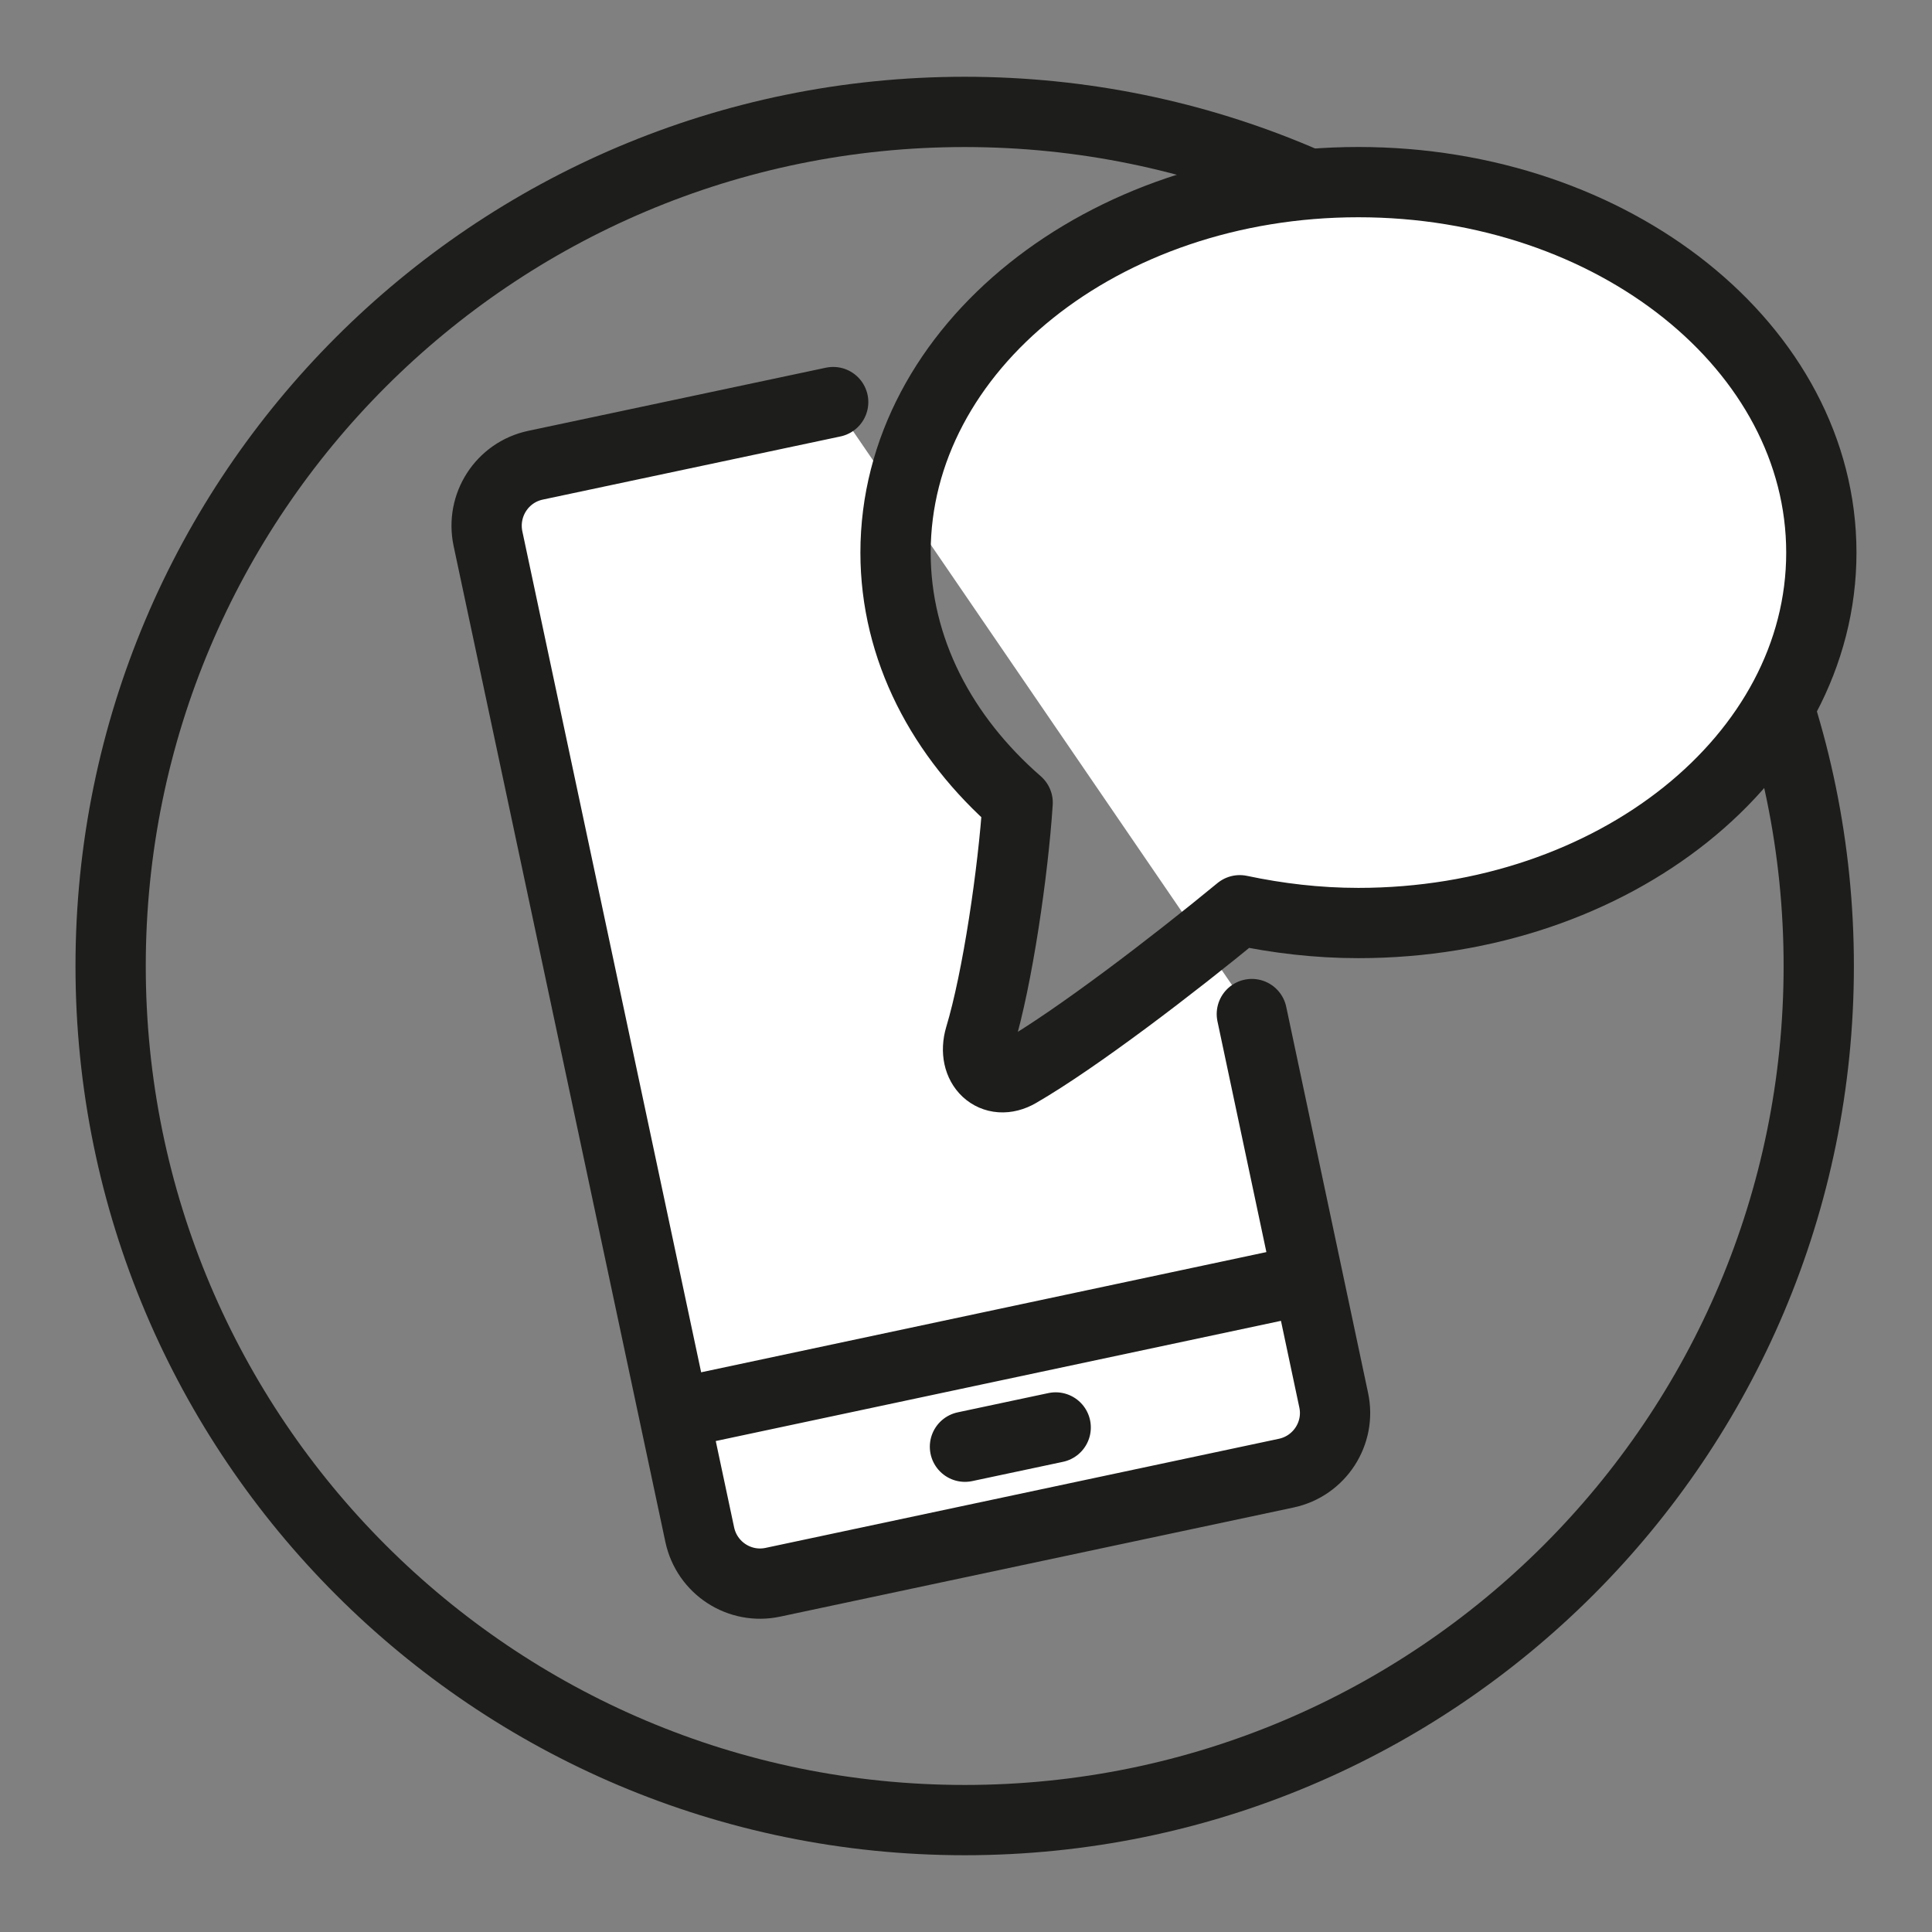
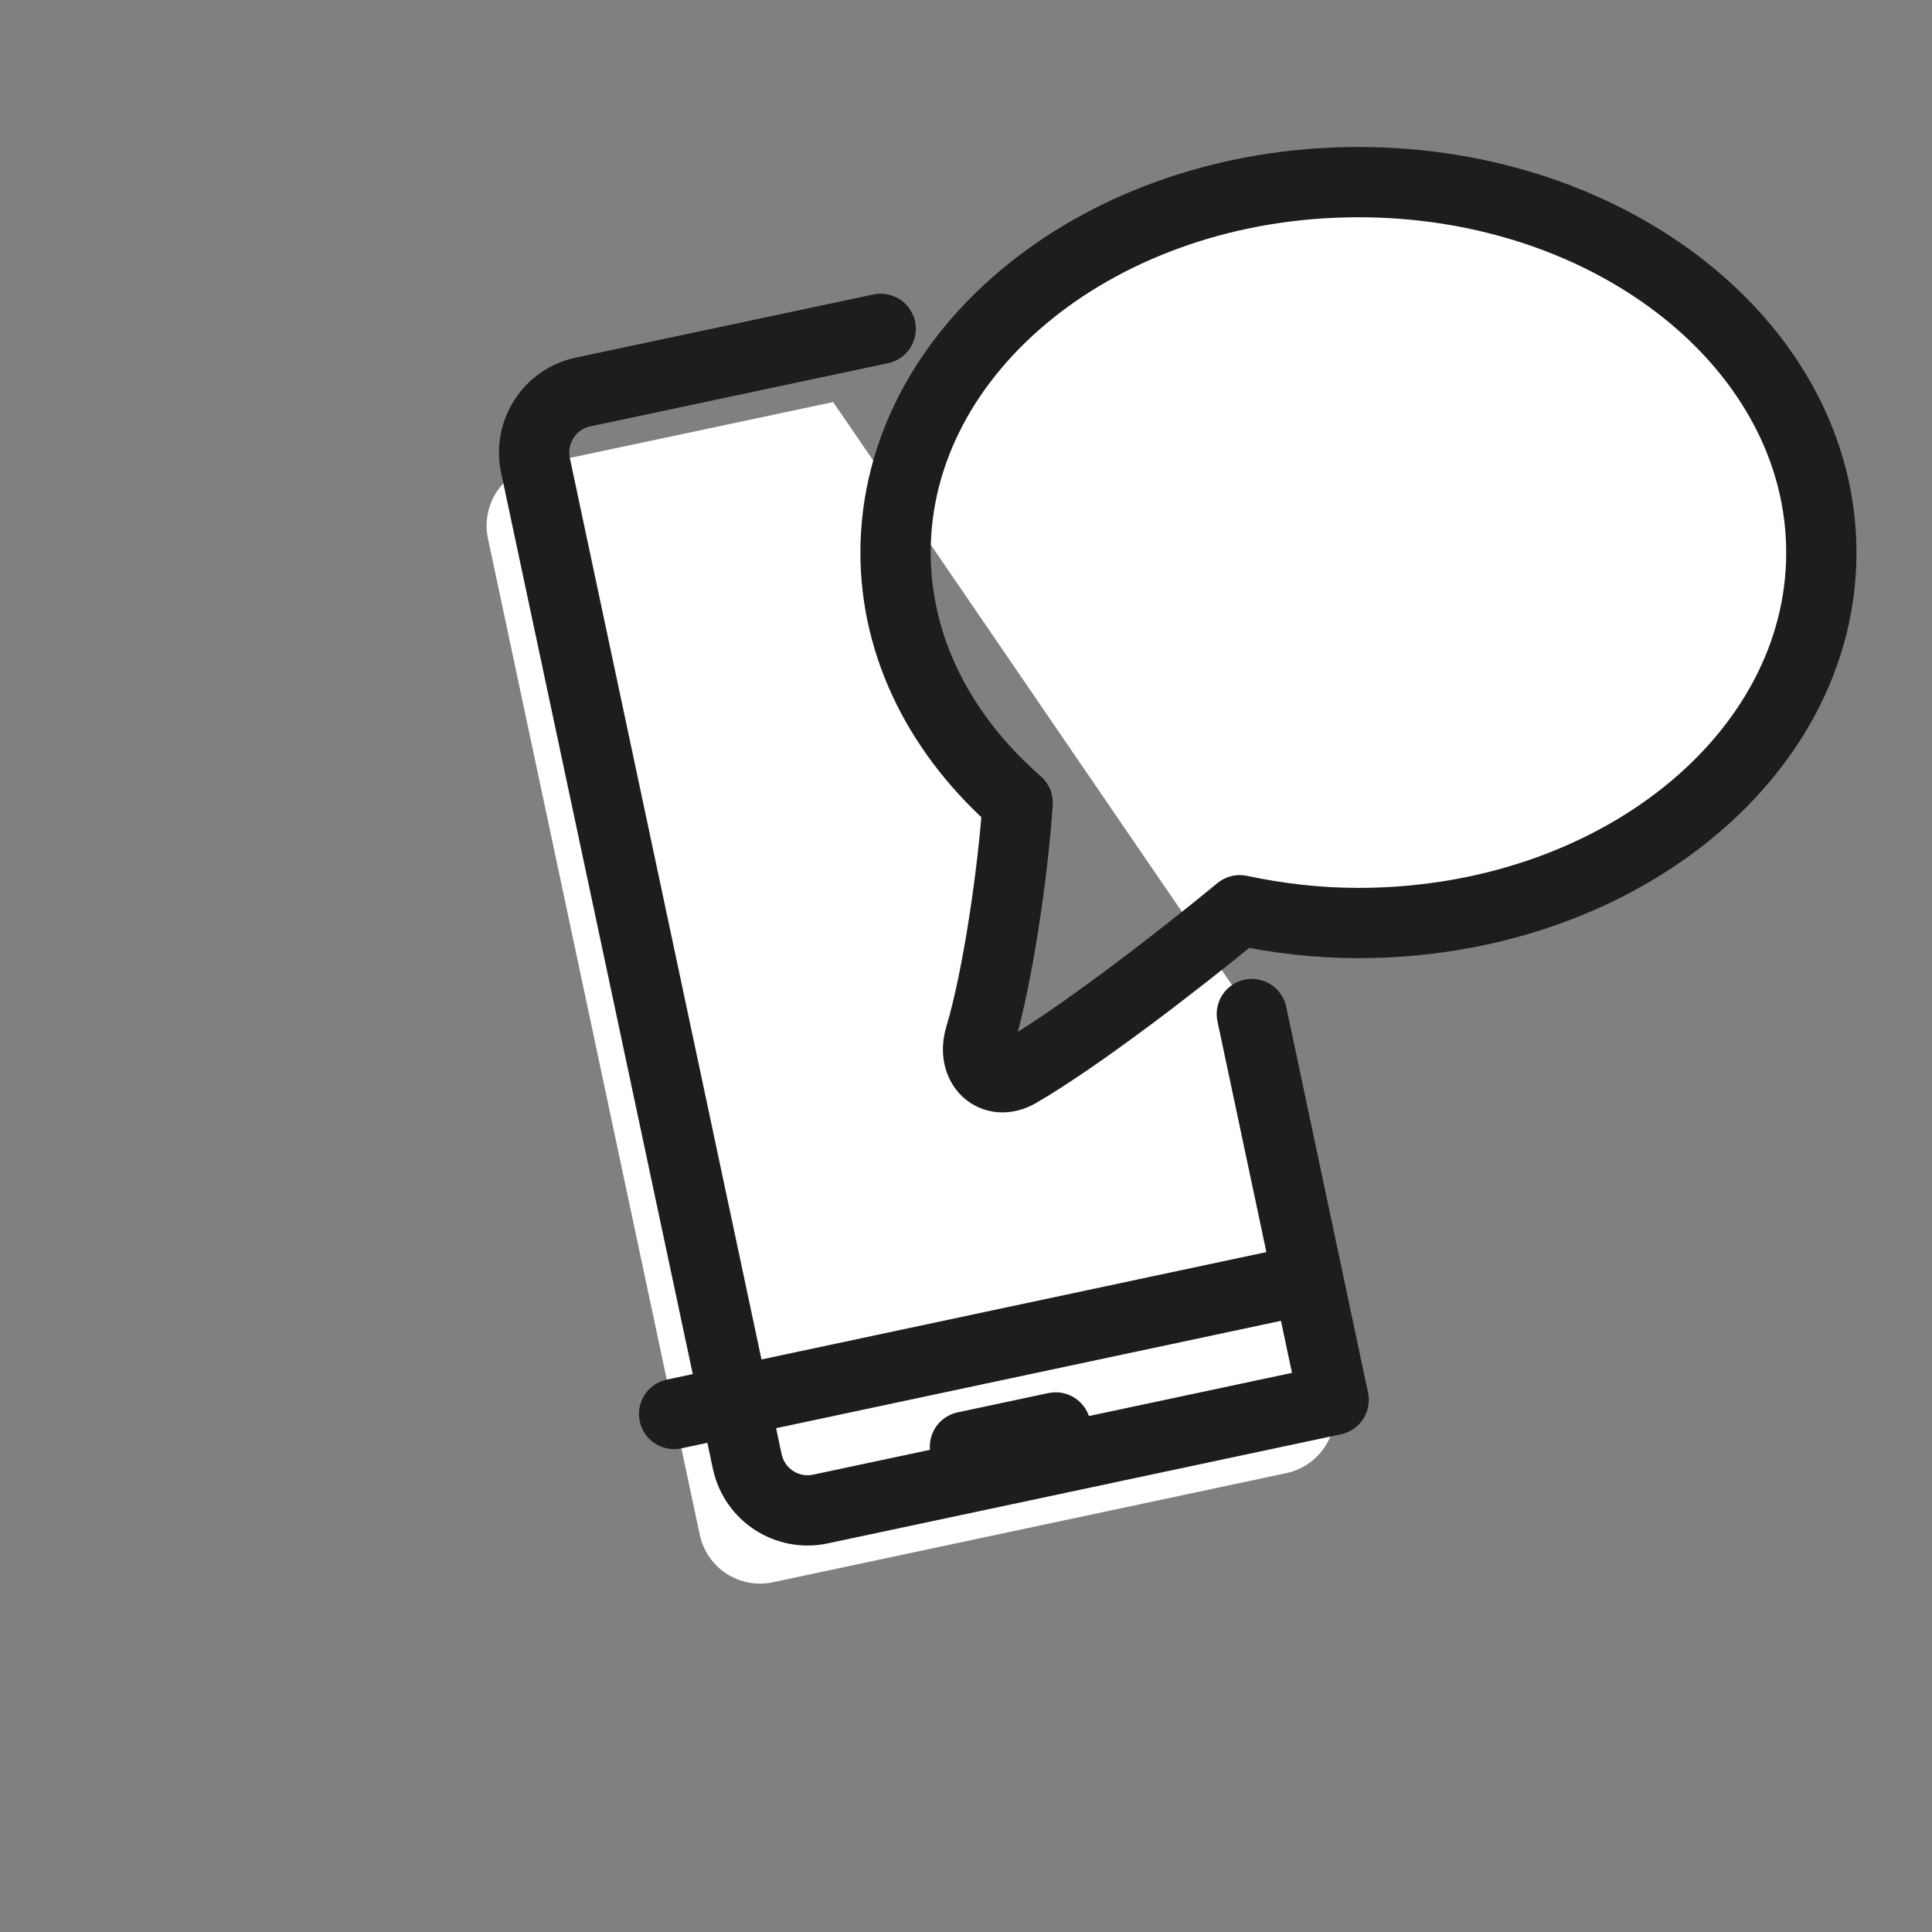
<svg xmlns="http://www.w3.org/2000/svg" version="1.1" id="Calque_1" x="0px" y="0px" width="63.48px" height="63.48px" viewBox="0 0 63.48 63.48" enable-background="new 0 0 63.48 63.48" xml:space="preserve">
  <rect x="0" y="0" width="63.48" height="63.48" fill="#808080" stroke="none" />
  <g>
-     <path fill="none" stroke="#1D1D1B" stroke-width="2.309" d="M31.697,59.803c15.501,0,28.062-12.568,28.062-28.062   c0-15.499-12.561-28.064-28.062-28.064C16.2,3.677,3.635,16.243,3.635,31.741C3.635,47.235,16.2,59.803,31.697,59.803z" />
    <path fill="#FFFFFF" d="M44.632,5.984c-8.397,0-15.207,5.451-15.207,12.172c0,3.169,1.523,6.051,4.012,8.218   c-0.148,2.262-0.659,5.773-1.239,7.695c-0.284,0.96,0.446,1.649,1.267,1.172c1.921-1.113,5.073-3.524,7.27-5.333   c1.244,0.263,2.544,0.42,3.897,0.42c8.398,0,15.212-5.45,15.212-12.171S53.03,5.984,44.632,5.984 M31.706,47.535l2.981-0.633    M22.149,46.459l20.827-4.429 M41.132,33.319l2.688,12.679c0.239,1.094-0.465,2.174-1.561,2.406l-16.858,3.583   c-1.096,0.237-2.174-0.462-2.409-1.561l-6.959-32.73c-0.23-1.101,0.465-2.176,1.561-2.41l9.782-2.075" />
-     <path fill="none" stroke="#1D1D1B" stroke-width="2.309" stroke-linecap="round" stroke-linejoin="round" stroke-miterlimit="10" d="   M44.632,5.984c-8.397,0-15.207,5.451-15.207,12.172c0,3.169,1.523,6.051,4.012,8.218c-0.148,2.262-0.659,5.773-1.239,7.695   c-0.284,0.96,0.446,1.649,1.267,1.172c1.921-1.113,5.073-3.524,7.27-5.333c1.244,0.263,2.544,0.42,3.897,0.42   c8.398,0,15.212-5.45,15.212-12.171S53.03,5.984,44.632,5.984z M31.706,47.535l2.981-0.633 M22.149,46.459l20.827-4.429    M41.132,33.319l2.688,12.679c0.239,1.094-0.465,2.174-1.561,2.406l-16.858,3.583c-1.096,0.237-2.174-0.462-2.409-1.561   l-6.959-32.73c-0.23-1.101,0.465-2.176,1.561-2.41l9.782-2.075" />
+     <path fill="none" stroke="#1D1D1B" stroke-width="2.309" stroke-linecap="round" stroke-linejoin="round" stroke-miterlimit="10" d="   M44.632,5.984c-8.397,0-15.207,5.451-15.207,12.172c0,3.169,1.523,6.051,4.012,8.218c-0.148,2.262-0.659,5.773-1.239,7.695   c-0.284,0.96,0.446,1.649,1.267,1.172c1.921-1.113,5.073-3.524,7.27-5.333c1.244,0.263,2.544,0.42,3.897,0.42   c8.398,0,15.212-5.45,15.212-12.171S53.03,5.984,44.632,5.984z M31.706,47.535l2.981-0.633 M22.149,46.459l20.827-4.429    M41.132,33.319l2.688,12.679l-16.858,3.583c-1.096,0.237-2.174-0.462-2.409-1.561   l-6.959-32.73c-0.23-1.101,0.465-2.176,1.561-2.41l9.782-2.075" />
  </g>
</svg>